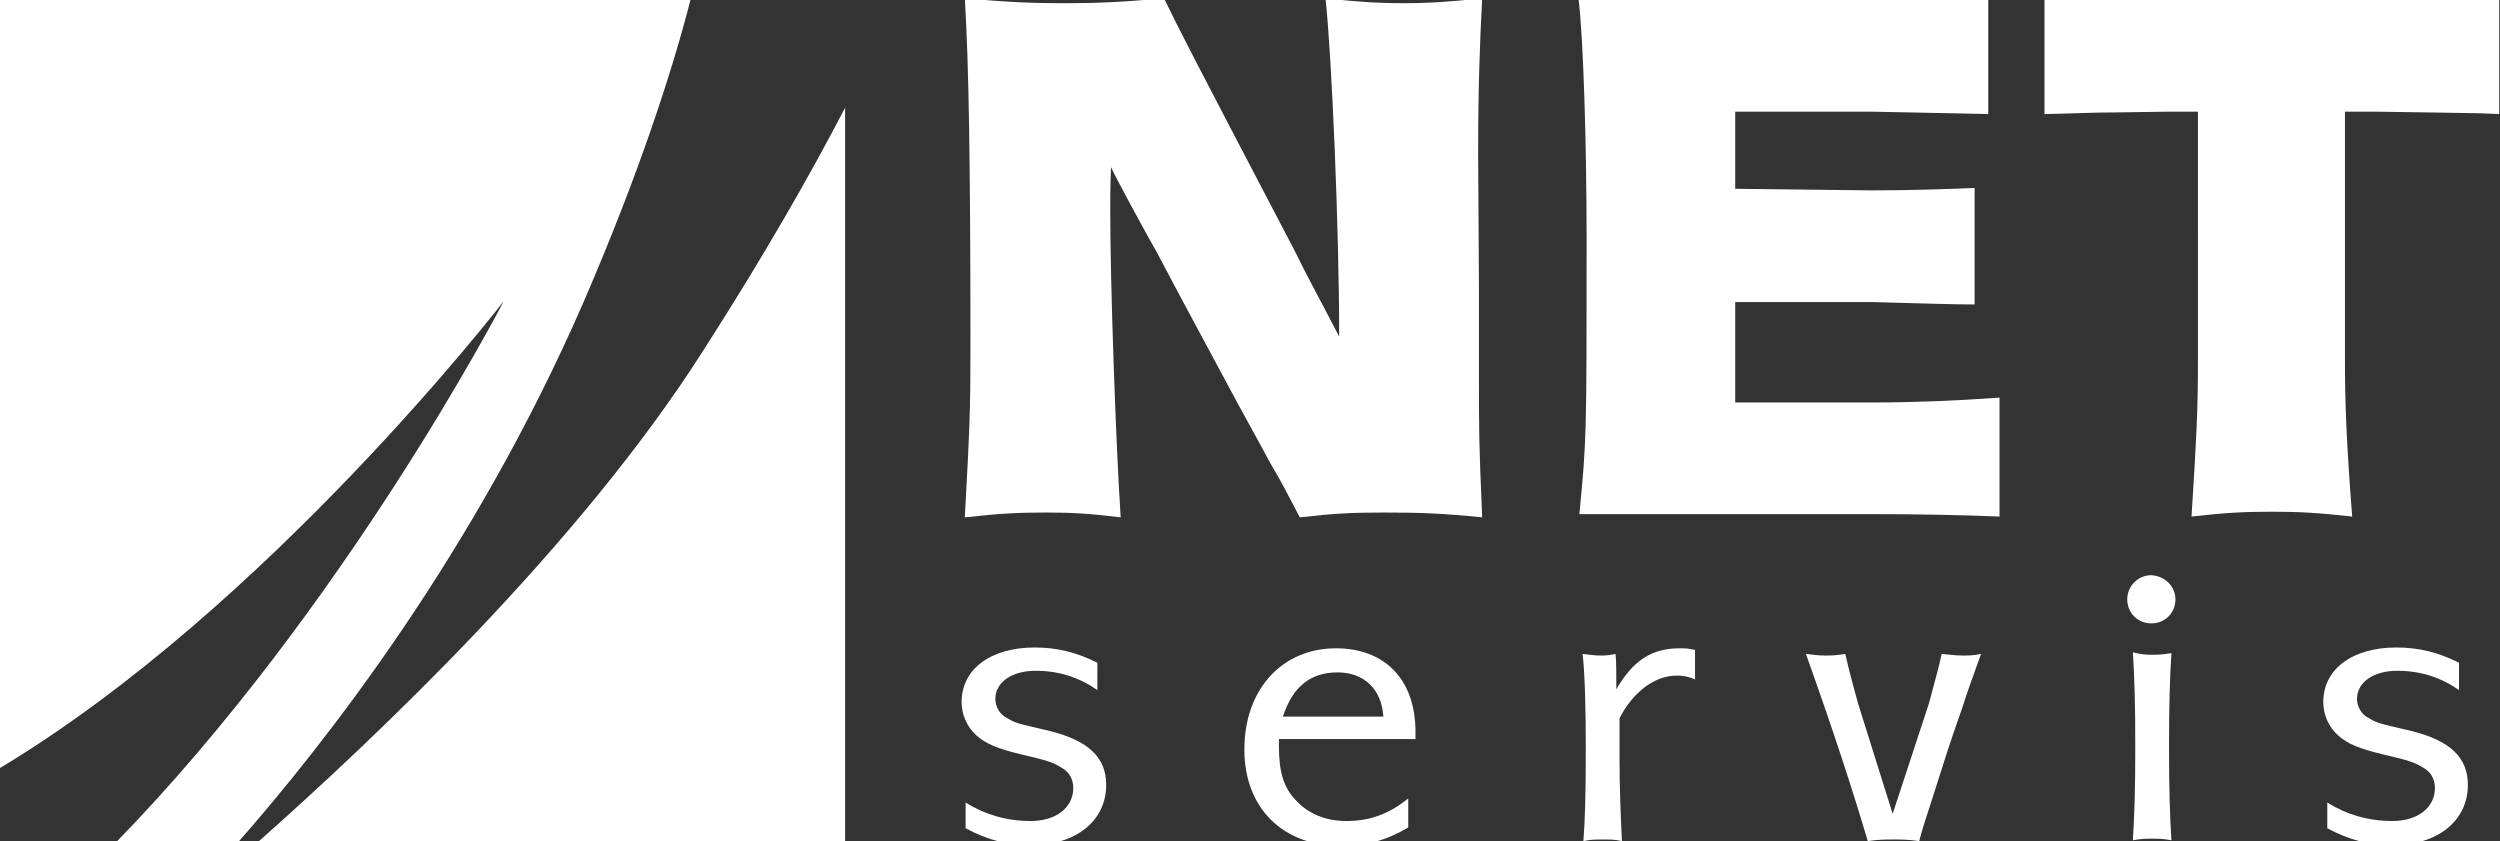
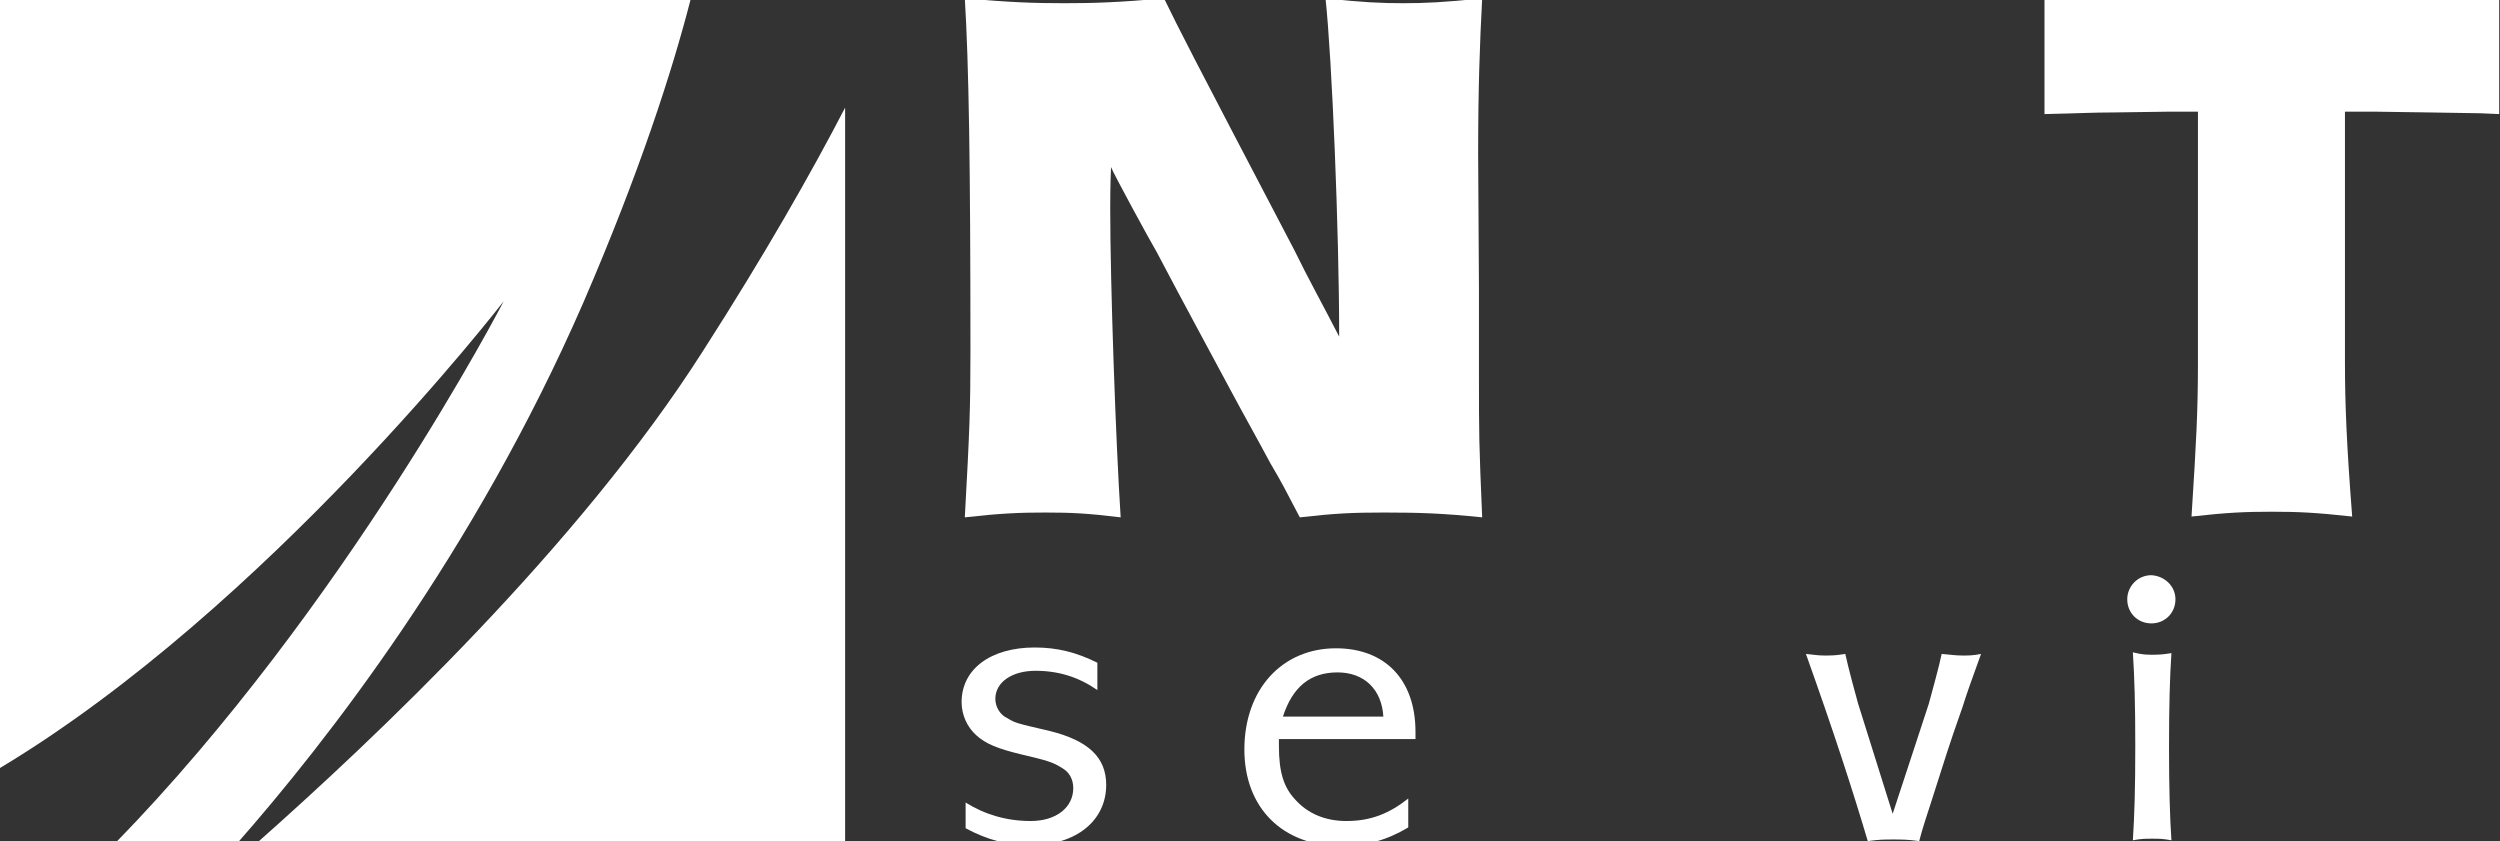
<svg xmlns="http://www.w3.org/2000/svg" version="1.1" id="Vrstva_1" x="0px" y="0px" viewBox="0 0 311.2 104.7" style="enable-background:new 0 0 311.2 104.7;" xml:space="preserve">
  <rect x="0" y="0" width="311.2" height="104.7" fill="#333333" stroke="none" />
  <style type="text/css">
	.st0{fill:#FFFFFF;}
</style>
  <g>
    <path class="st0" d="M184.1,46.4c0,7.9,0,8.5,0.4,18c-4.9-0.5-7.7-0.6-12.2-0.6c-4,0-6.1,0.1-10.5,0.6c-2-3.8-2-3.9-3.7-6.8   c-1.6-3-3.3-6-4.9-9c-3.2-6-5.2-9.6-9.2-17.2c-1-1.7-5.4-9.8-5.7-10.6c-0.1,2.3-0.1,4.4-0.1,5.2c0,9.4,0.7,29.2,1.3,38.4   c-4.1-0.5-6.1-0.6-9.4-0.6c-3.2,0-5.6,0.1-10,0.6c0.6-10.9,0.7-13.5,0.7-20.7c0-23.3-0.2-35.7-0.7-43.9c5.8,0.5,8.5,0.6,12.4,0.6   c3.7,0,6.7-0.1,12.4-0.6c2,4.1,2.8,5.7,16.2,31.3c1.7,3.5,3.6,6.9,5.6,10.8c0-13.2-0.9-34.7-1.7-42.1c4.7,0.5,6.9,0.6,9.7,0.6   c2.6,0,5-0.1,9.8-0.6c-0.3,5.7-0.5,11.2-0.5,19.4l0.1,16.9V46.4z" />
-     <path class="st0" d="M233,0c4.5,0,11.2-0.2,14.5-0.3v14.5c-5.1-0.1-13.8-0.3-14.6-0.3H216v9.6l17,0.2c5.5,0,10-0.2,12.8-0.3v14.5   c-2.4,0-5.5-0.1-12.8-0.3h-17v12.5h17.1c5,0,10.1-0.2,15.8-0.6v14.8c-4.8-0.2-10.2-0.3-15.8-0.3h-36.5c0.9-9.4,0.9-9.4,0.9-34.3   c0-11.6-0.4-25-1-29.8H233z" />
    <path class="st0" d="M254.3-0.3C259.4-0.1,262.2,0,266,0h7.5h18.3h7.5c3.9,0,6.8-0.1,11.8-0.3v14.5l-2.3-0.1l-6.2-0.1l-7-0.1h-3.7   v31.2c0,5.1,0.2,10.2,0.9,19.2c-4.5-0.5-6.8-0.6-10-0.6c-3.3,0-5.6,0.1-10,0.6c0.6-9.4,0.8-13.1,0.8-19.2V13.9h-3.6l-7.1,0.1   c-2.4,0-3.8,0.1-8.4,0.2V-0.3z" />
    <g>
      <path class="st0" d="M29.5,105c11-12.5,29.5-36.1,43.1-67.3C79.6,21.5,83.7,8.8,86-0.2H0v95.8c33.3-20,62.7-58.1,62.7-58.1    S43,75.6,14.3,105H29.5z" />
      <path class="st0" d="M87.5,43.7C72.1,67.9,46.7,91.9,31.9,105h73.3V13.4C101,21.5,95.2,31.7,87.5,43.7z" />
    </g>
    <path class="st0" d="M136.6,85.9c-2.3-1.6-4.8-2.4-7.7-2.4c-2.9,0-5,1.4-5,3.5c0,1,0.6,2,1.5,2.4c1,0.6,1,0.6,5.3,1.6   c4.8,1.2,7,3.3,7,6.7c0,4.5-3.8,7.5-9.3,7.5c-3,0-5.4-0.6-8.2-2.1v-3.2c2.4,1.5,5.1,2.3,8.1,2.3c3.2,0,5.3-1.7,5.3-4.1   c0-1.1-0.5-2-1.4-2.5c-1.1-0.7-1.7-0.9-5.1-1.7c-2.9-0.7-4.4-1.3-5.6-2.4c-1.1-1-1.8-2.5-1.8-4.1c0-4.1,3.6-6.8,9.1-6.8   c2.8,0,5.2,0.6,7.8,1.9V85.9z" />
    <path class="st0" d="M159.7,89.2c1.2-3.7,3.4-5.5,6.8-5.5c3.3,0,5.5,2.1,5.7,5.5H159.7z M176.2,92.1v-1c0-6.5-3.8-10.4-9.9-10.4   c-6.7,0-11.4,5.1-11.4,12.6c0,7.3,4.8,12,12,12c3.2,0,5.7-0.7,8.4-2.3v-3.6c-2.4,1.9-4.7,2.8-7.7,2.8c-2.6,0-4.8-0.9-6.4-2.7   c-1.4-1.5-2-3.4-2-6.6v-0.9H176.2z" />
-     <path class="st0" d="M211.1,84.6c-1-0.4-1.5-0.5-2.4-0.5c-2.7,0-5.4,2-7.1,5.3c0,3.3,0,3.3,0,4.8c0,3.6,0.1,6.4,0.3,10.5   c-0.9-0.2-1.3-0.2-2.4-0.2c-1,0-1.4,0-2.4,0.2c0.2-2.5,0.3-5.8,0.3-11.7c0-4.2-0.1-9.2-0.4-11.6c1,0.1,1.5,0.2,2.1,0.2   c0.7,0,1.1,0,2-0.2c0.1,0.9,0.1,2.2,0.1,4.4c2.1-3.6,4.4-5.1,7.9-5.1c0.6,0,1,0,1.9,0.2V84.6z" />
    <path class="st0" d="M240.1,87.6c0.4-1.5,1.3-4.7,1.6-6.2c1.2,0.1,1.7,0.2,2.6,0.2c0.8,0,1.3,0,2.3-0.2c-1.3,3.6-1.7,4.7-2.3,6.6   c-1.9,5.4-2,5.9-3.8,11.5c-0.7,2.2-1.1,3.3-1.6,5.2c-1.4-0.2-2.2-0.2-3.2-0.2c-1.1,0-1.8,0-3.2,0.2c-1.9-6.4-4.2-13.5-7.7-23.3   c1,0.1,1.5,0.2,2.3,0.2c0.9,0,1.4,0,2.6-0.2c0.4,1.8,1.2,4.8,1.6,6.2l4.3,13.7L240.1,87.6z" />
    <path class="st0" d="M267.9,81.5c0.7,0,1.2,0,2.4-0.2c-0.2,2.9-0.3,6.6-0.3,11.6c0,5.1,0.1,8.8,0.3,11.7c-1.1-0.2-1.5-0.2-2.4-0.2   c-0.8,0-1.4,0-2.4,0.2c0.2-3.2,0.3-6.3,0.3-11.7c0-5.4-0.1-8.5-0.3-11.7C266.7,81.5,267.2,81.5,267.9,81.5z M270.8,74.6   c0,1.7-1.3,3-3,3c-1.7,0-3-1.3-3-3c0-1.6,1.3-3,3-3C269.5,71.7,270.8,73,270.8,74.6z" />
-     <path class="st0" d="M306.1,85.9c-2.3-1.6-4.8-2.4-7.7-2.4c-2.9,0-5,1.4-5,3.5c0,1,0.6,2,1.5,2.4c1,0.6,1,0.6,5.3,1.6   c4.8,1.2,7,3.3,7,6.7c0,4.5-3.8,7.5-9.3,7.5c-3,0-5.4-0.6-8.2-2.1v-3.2c2.4,1.5,5.1,2.3,8.1,2.3c3.2,0,5.3-1.7,5.3-4.1   c0-1.1-0.5-2-1.4-2.5c-1.1-0.7-1.7-0.9-5.1-1.7c-2.9-0.7-4.4-1.3-5.6-2.4c-1.1-1-1.8-2.5-1.8-4.1c0-4.1,3.6-6.8,9.1-6.8   c2.8,0,5.2,0.6,7.8,1.9V85.9z" />
  </g>
</svg>